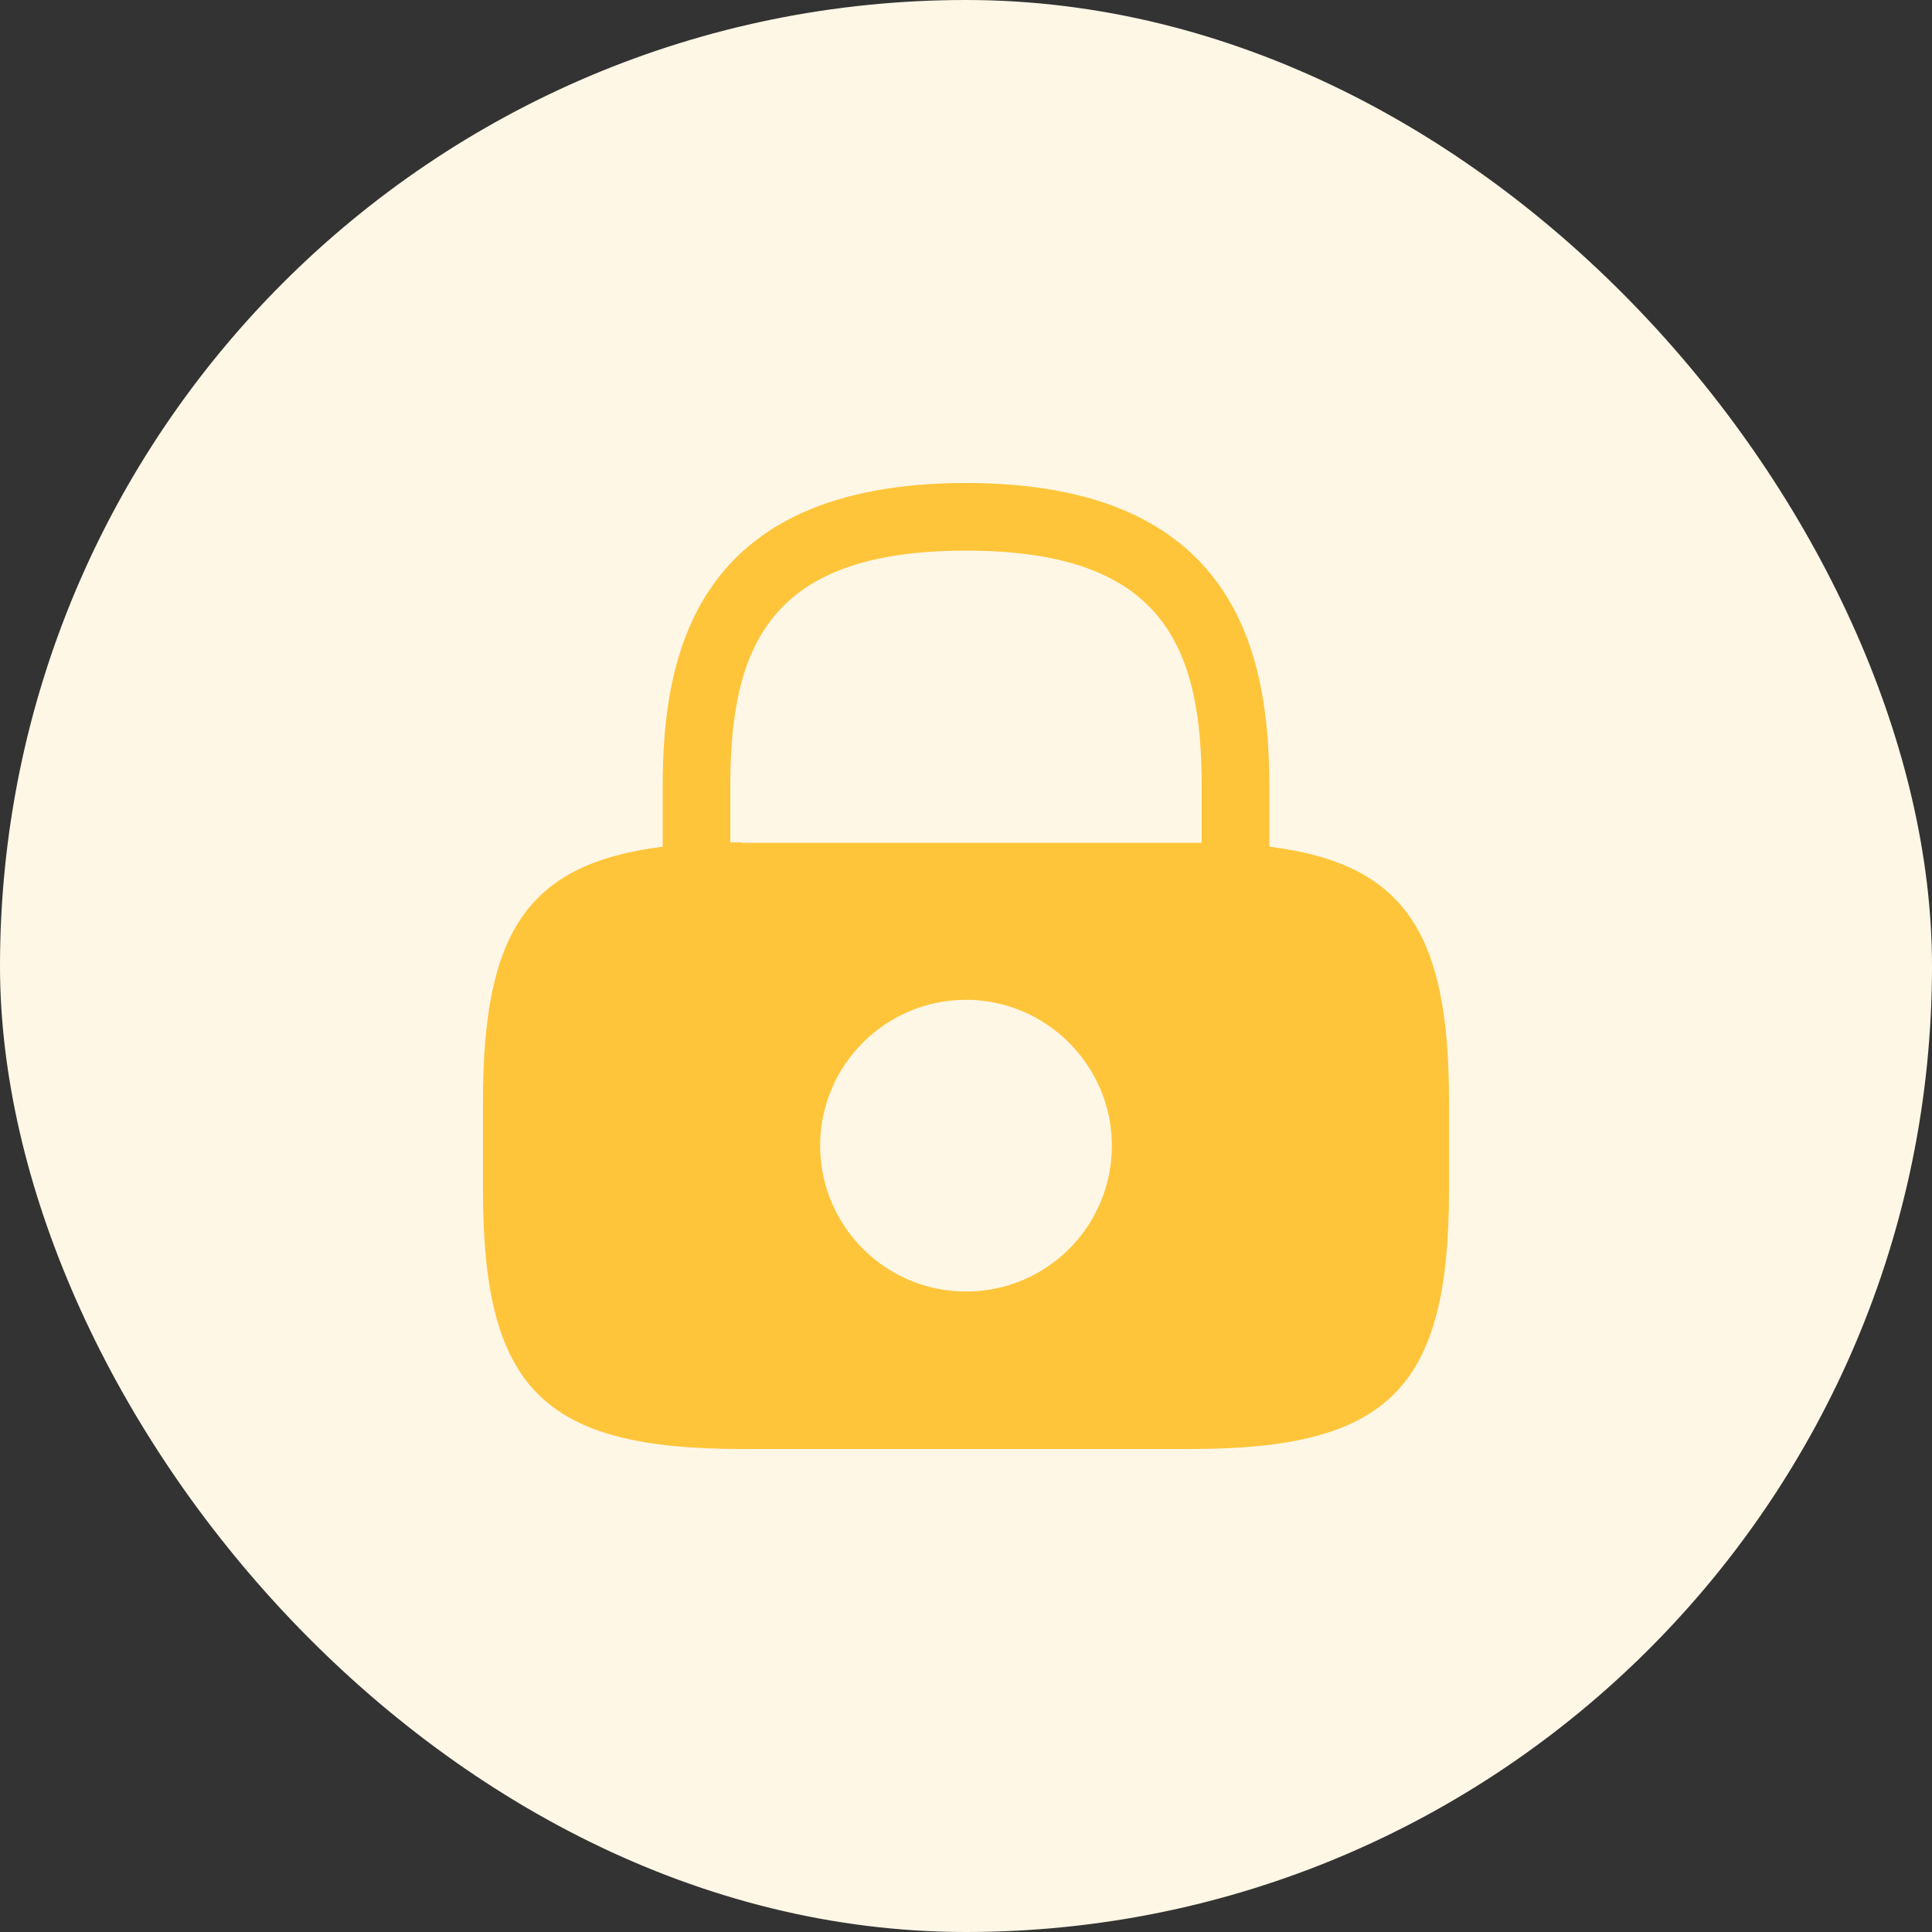
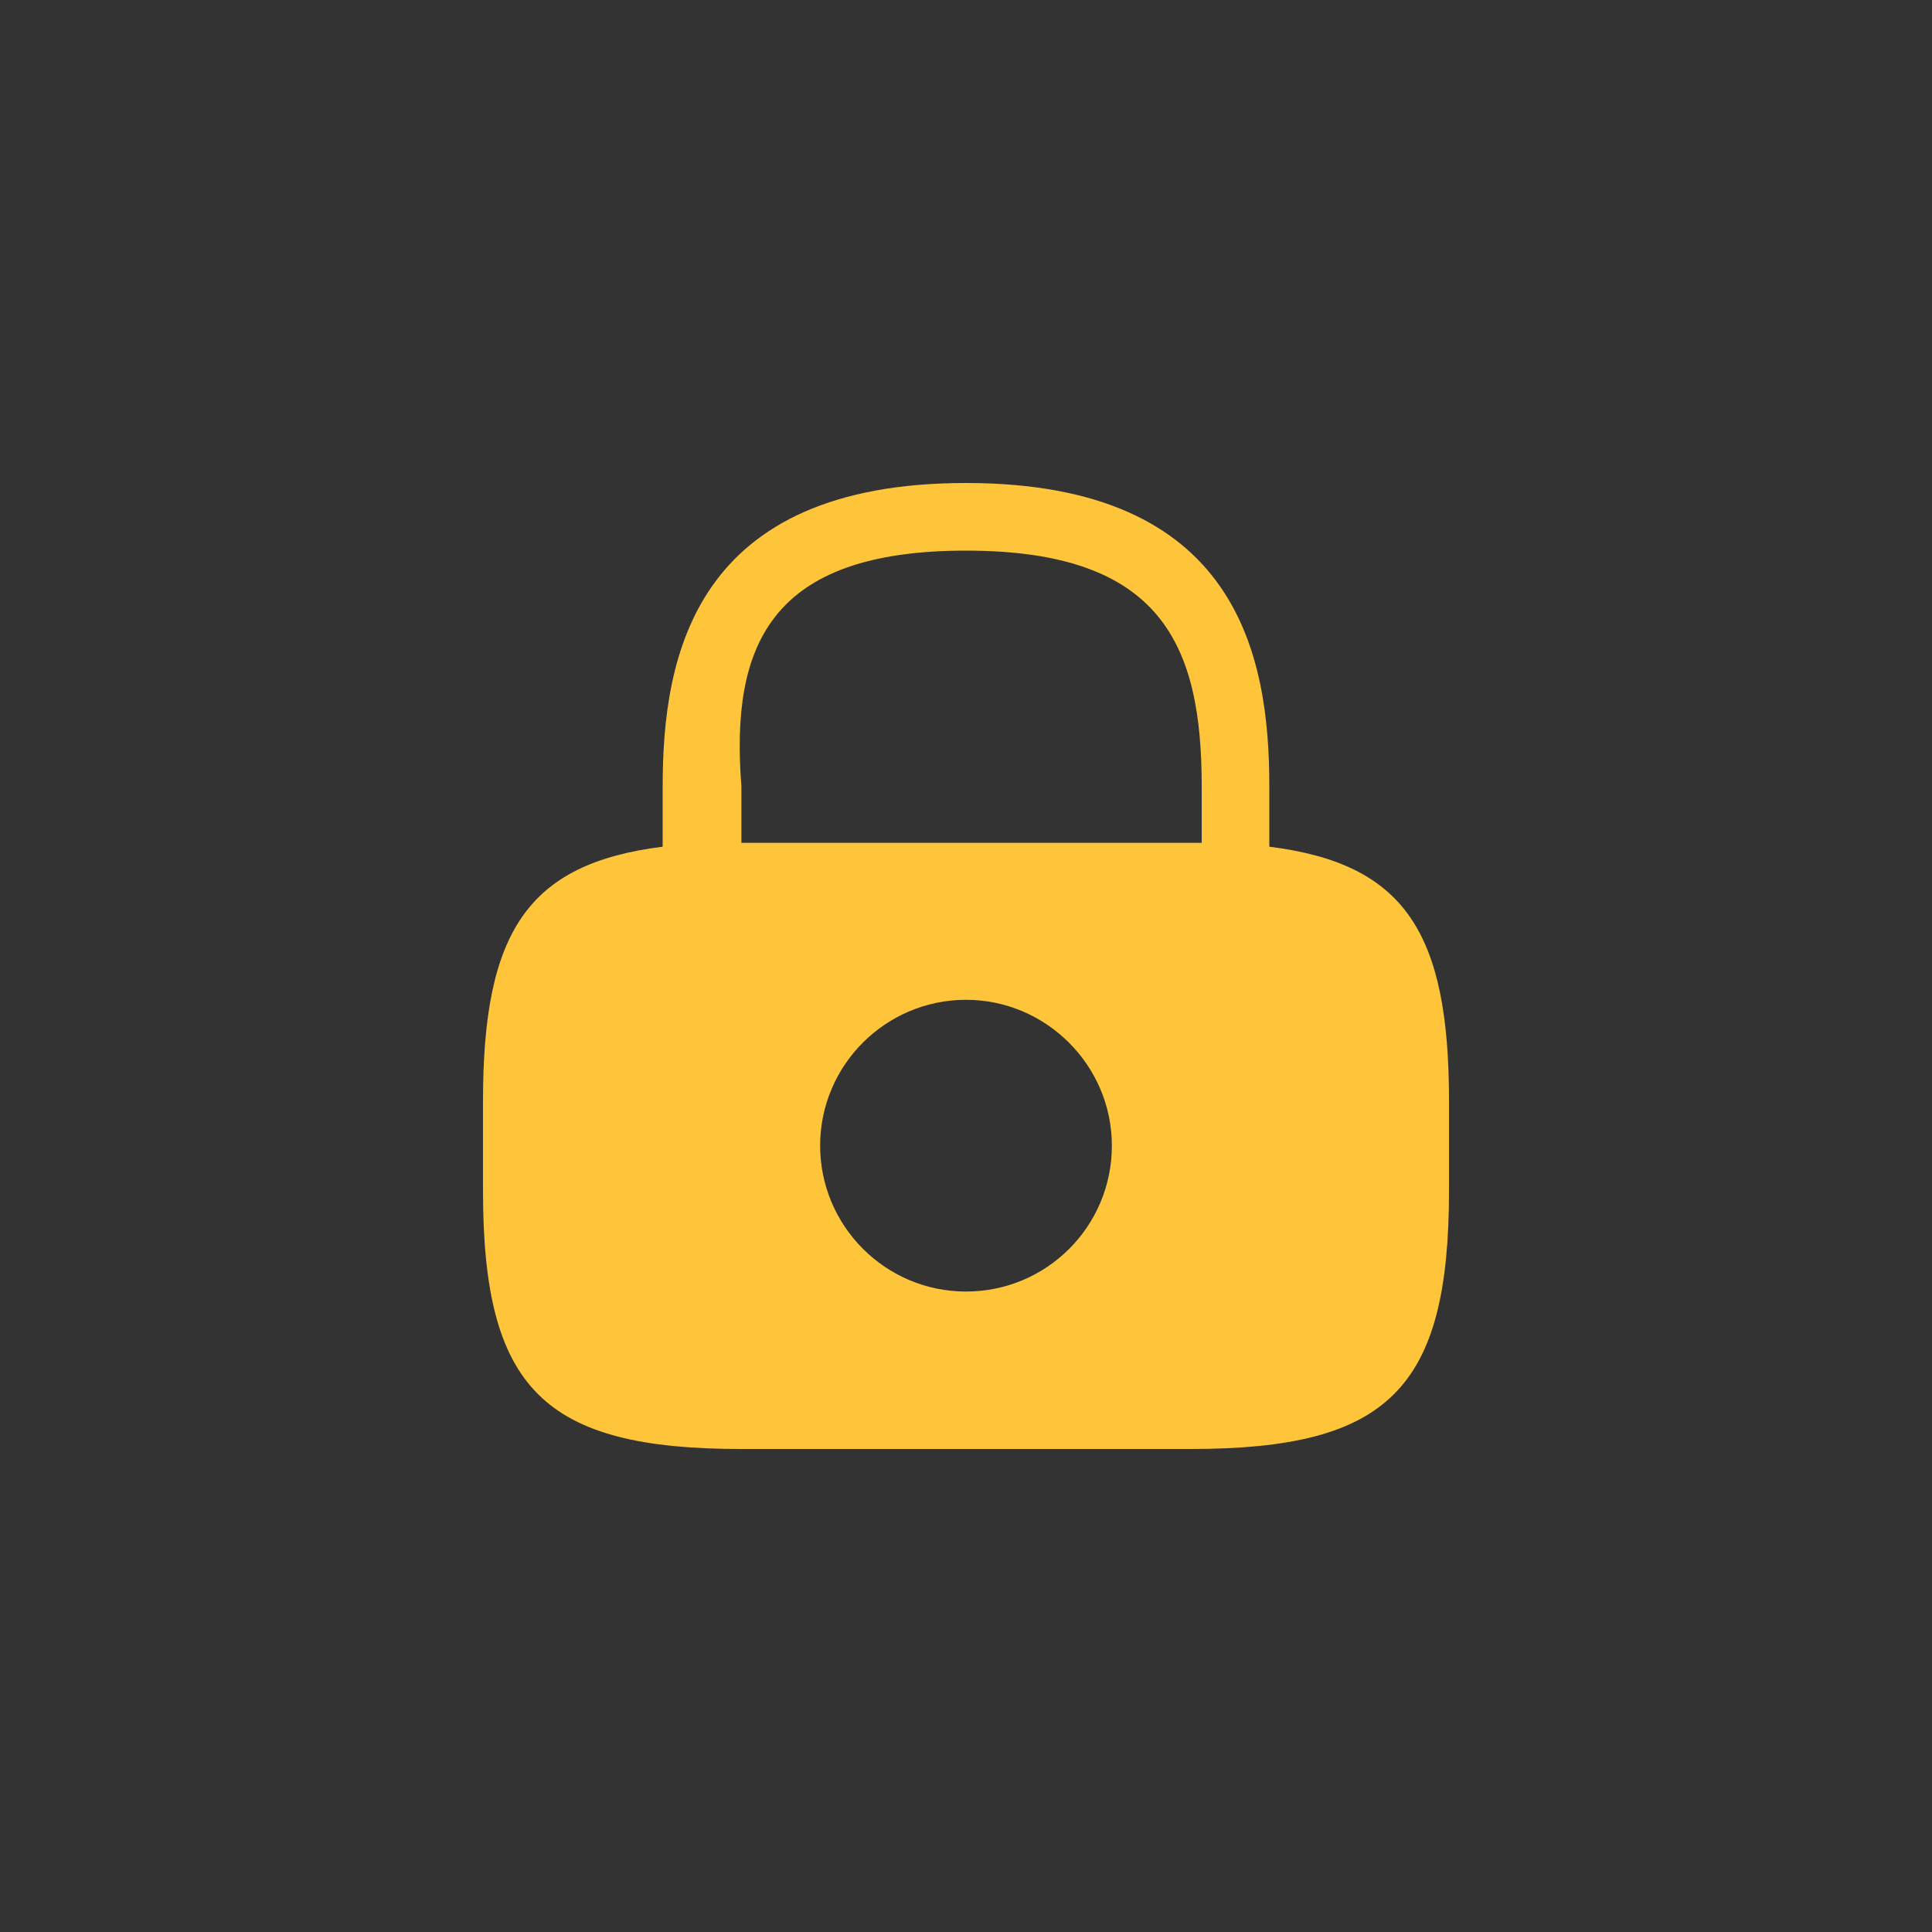
<svg xmlns="http://www.w3.org/2000/svg" width="40" height="40" viewBox="0 0 40 40" fill="none">
  <rect x="0" y="0" width="40" height="40" fill="#333333" stroke="none" />
-   <rect width="40" height="40" rx="20" fill="#FFF7E6" />
-   <path d="M26.28 17.53V16.28C26.28 13.58 25.63 10 20 10C14.37 10 13.72 13.58 13.72 16.28V17.53C10.92 17.88 10 19.3 10 22.79V24.65C10 28.75 11.25 30 15.35 30H24.65C28.75 30 30 28.75 30 24.65V22.79C30 19.3 29.08 17.88 26.28 17.53ZM20 26.74C18.33 26.74 16.98 25.38 16.98 23.72C16.98 22.05 18.34 20.7 20 20.7C21.66 20.7 23.02 22.06 23.02 23.72C23.02 25.39 21.67 26.74 20 26.74ZM15.35 17.44C15.27 17.44 15.2 17.44 15.12 17.44V16.28C15.12 13.35 15.95 11.4 20 11.4C24.05 11.4 24.88 13.35 24.88 16.28V17.45C24.8 17.45 24.73 17.45 24.65 17.45H15.35V17.44Z" fill="#FFC53A" />
+   <path d="M26.28 17.53V16.28C26.28 13.58 25.63 10 20 10C14.37 10 13.72 13.58 13.72 16.28V17.53C10.92 17.88 10 19.3 10 22.79V24.65C10 28.75 11.25 30 15.35 30H24.65C28.75 30 30 28.75 30 24.65V22.79C30 19.3 29.08 17.88 26.28 17.53ZM20 26.74C18.33 26.74 16.98 25.38 16.98 23.72C16.98 22.05 18.34 20.7 20 20.7C21.66 20.7 23.02 22.06 23.02 23.72C23.02 25.39 21.67 26.74 20 26.74ZM15.35 17.44V16.28C15.12 13.35 15.95 11.4 20 11.4C24.05 11.4 24.88 13.35 24.88 16.28V17.45C24.8 17.45 24.73 17.45 24.65 17.45H15.35V17.44Z" fill="#FFC53A" />
</svg>